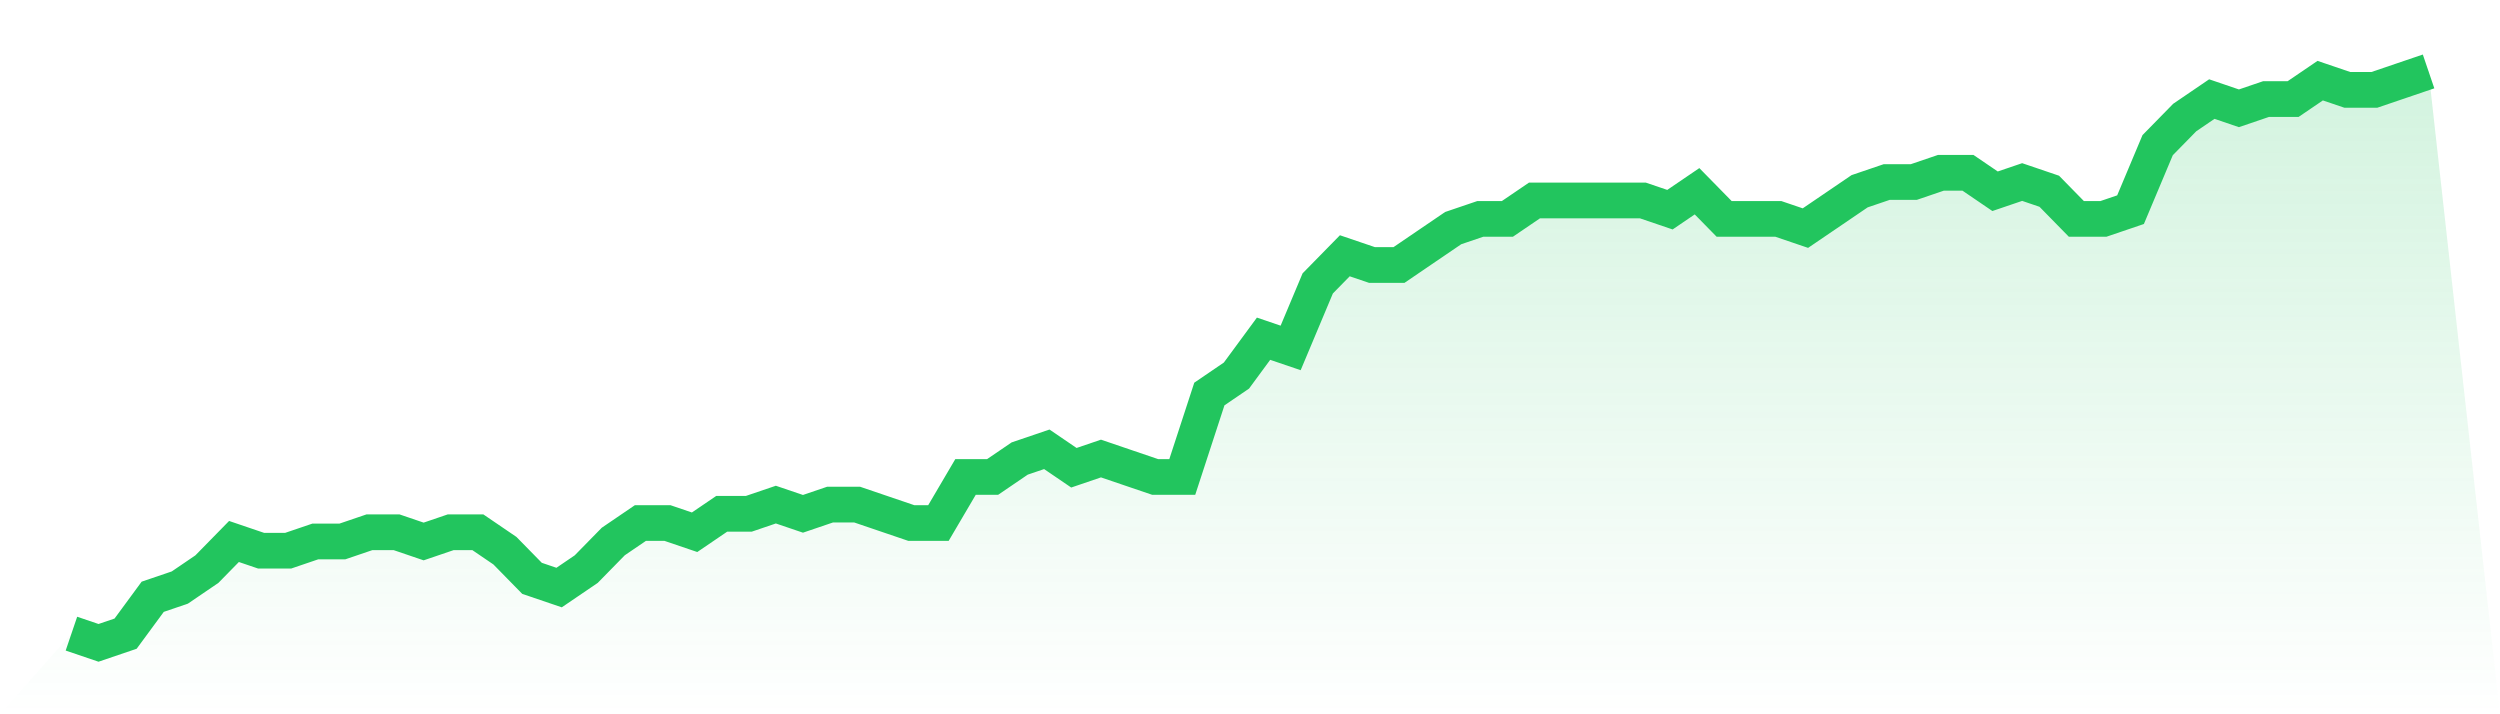
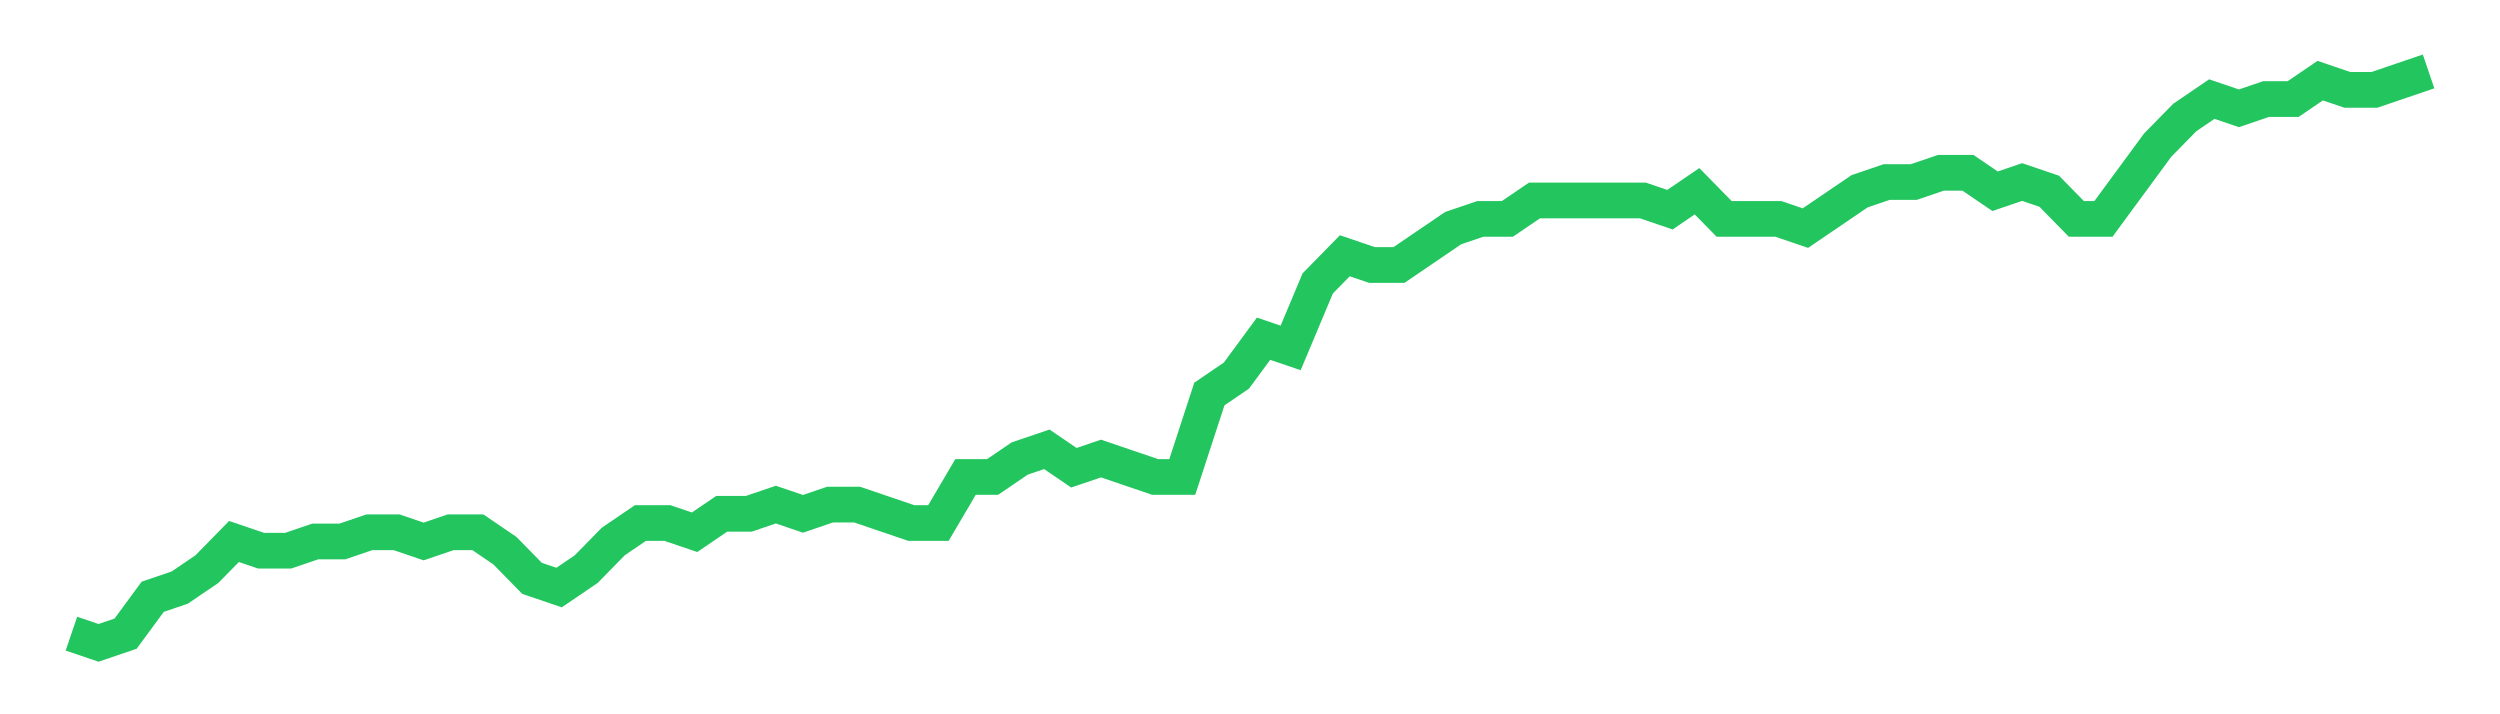
<svg xmlns="http://www.w3.org/2000/svg" viewBox="0 0 140 40">
  <defs>
    <linearGradient id="gradient" x1="0" x2="0" y1="0" y2="1">
      <stop offset="0%" stop-color="#22c55e" stop-opacity="0.2" />
      <stop offset="100%" stop-color="#22c55e" stop-opacity="0" />
    </linearGradient>
  </defs>
-   <path d="M4,35.484 L4,35.484 L5.517,36 L7.034,35.484 L8.552,33.419 L10.069,32.903 L11.586,31.871 L13.103,30.323 L14.621,30.839 L16.138,30.839 L17.655,30.323 L19.172,30.323 L20.69,29.806 L22.207,29.806 L23.724,30.323 L25.241,29.806 L26.759,29.806 L28.276,30.839 L29.793,32.387 L31.31,32.903 L32.828,31.871 L34.345,30.323 L35.862,29.29 L37.379,29.29 L38.897,29.806 L40.414,28.774 L41.931,28.774 L43.448,28.258 L44.966,28.774 L46.483,28.258 L48,28.258 L49.517,28.774 L51.034,29.29 L52.552,29.29 L54.069,26.71 L55.586,26.71 L57.103,25.677 L58.621,25.161 L60.138,26.194 L61.655,25.677 L63.172,26.194 L64.69,26.71 L66.207,26.71 L67.724,22.065 L69.241,21.032 L70.759,18.968 L72.276,19.484 L73.793,15.871 L75.31,14.323 L76.828,14.839 L78.345,14.839 L79.862,13.806 L81.379,12.774 L82.897,12.258 L84.414,12.258 L85.931,11.226 L87.448,11.226 L88.966,11.226 L90.483,11.226 L92,11.226 L93.517,11.742 L95.034,10.71 L96.552,12.258 L98.069,12.258 L99.586,12.258 L101.103,12.774 L102.621,11.742 L104.138,10.71 L105.655,10.194 L107.172,10.194 L108.69,9.677 L110.207,9.677 L111.724,10.71 L113.241,10.194 L114.759,10.71 L116.276,12.258 L117.793,12.258 L119.31,11.742 L120.828,8.129 L122.345,6.581 L123.862,5.548 L125.379,6.065 L126.897,5.548 L128.414,5.548 L129.931,4.516 L131.448,5.032 L132.966,5.032 L134.483,4.516 L136,4 L140,40 L0,40 z" fill="url(#gradient)" />
-   <path d="M4,35.484 L4,35.484 L5.517,36 L7.034,35.484 L8.552,33.419 L10.069,32.903 L11.586,31.871 L13.103,30.323 L14.621,30.839 L16.138,30.839 L17.655,30.323 L19.172,30.323 L20.69,29.806 L22.207,29.806 L23.724,30.323 L25.241,29.806 L26.759,29.806 L28.276,30.839 L29.793,32.387 L31.31,32.903 L32.828,31.871 L34.345,30.323 L35.862,29.29 L37.379,29.29 L38.897,29.806 L40.414,28.774 L41.931,28.774 L43.448,28.258 L44.966,28.774 L46.483,28.258 L48,28.258 L49.517,28.774 L51.034,29.29 L52.552,29.29 L54.069,26.71 L55.586,26.71 L57.103,25.677 L58.621,25.161 L60.138,26.194 L61.655,25.677 L63.172,26.194 L64.69,26.71 L66.207,26.71 L67.724,22.065 L69.241,21.032 L70.759,18.968 L72.276,19.484 L73.793,15.871 L75.31,14.323 L76.828,14.839 L78.345,14.839 L79.862,13.806 L81.379,12.774 L82.897,12.258 L84.414,12.258 L85.931,11.226 L87.448,11.226 L88.966,11.226 L90.483,11.226 L92,11.226 L93.517,11.742 L95.034,10.71 L96.552,12.258 L98.069,12.258 L99.586,12.258 L101.103,12.774 L102.621,11.742 L104.138,10.71 L105.655,10.194 L107.172,10.194 L108.69,9.677 L110.207,9.677 L111.724,10.71 L113.241,10.194 L114.759,10.71 L116.276,12.258 L117.793,12.258 L119.31,11.742 L120.828,8.129 L122.345,6.581 L123.862,5.548 L125.379,6.065 L126.897,5.548 L128.414,5.548 L129.931,4.516 L131.448,5.032 L132.966,5.032 L134.483,4.516 L136,4" fill="none" stroke="#22c55e" stroke-width="2" />
+   <path d="M4,35.484 L4,35.484 L5.517,36 L7.034,35.484 L8.552,33.419 L10.069,32.903 L11.586,31.871 L13.103,30.323 L14.621,30.839 L16.138,30.839 L17.655,30.323 L19.172,30.323 L20.69,29.806 L22.207,29.806 L23.724,30.323 L25.241,29.806 L26.759,29.806 L28.276,30.839 L29.793,32.387 L31.31,32.903 L32.828,31.871 L34.345,30.323 L35.862,29.29 L37.379,29.29 L38.897,29.806 L40.414,28.774 L41.931,28.774 L43.448,28.258 L44.966,28.774 L46.483,28.258 L48,28.258 L49.517,28.774 L51.034,29.29 L52.552,29.29 L54.069,26.71 L55.586,26.71 L57.103,25.677 L58.621,25.161 L60.138,26.194 L61.655,25.677 L63.172,26.194 L64.69,26.71 L66.207,26.71 L67.724,22.065 L69.241,21.032 L70.759,18.968 L72.276,19.484 L73.793,15.871 L75.31,14.323 L76.828,14.839 L78.345,14.839 L79.862,13.806 L81.379,12.774 L82.897,12.258 L84.414,12.258 L85.931,11.226 L87.448,11.226 L88.966,11.226 L90.483,11.226 L92,11.226 L93.517,11.742 L95.034,10.71 L96.552,12.258 L98.069,12.258 L99.586,12.258 L101.103,12.774 L102.621,11.742 L104.138,10.71 L105.655,10.194 L107.172,10.194 L108.69,9.677 L110.207,9.677 L111.724,10.71 L113.241,10.194 L114.759,10.71 L116.276,12.258 L117.793,12.258 L120.828,8.129 L122.345,6.581 L123.862,5.548 L125.379,6.065 L126.897,5.548 L128.414,5.548 L129.931,4.516 L131.448,5.032 L132.966,5.032 L134.483,4.516 L136,4" fill="none" stroke="#22c55e" stroke-width="2" />
</svg>